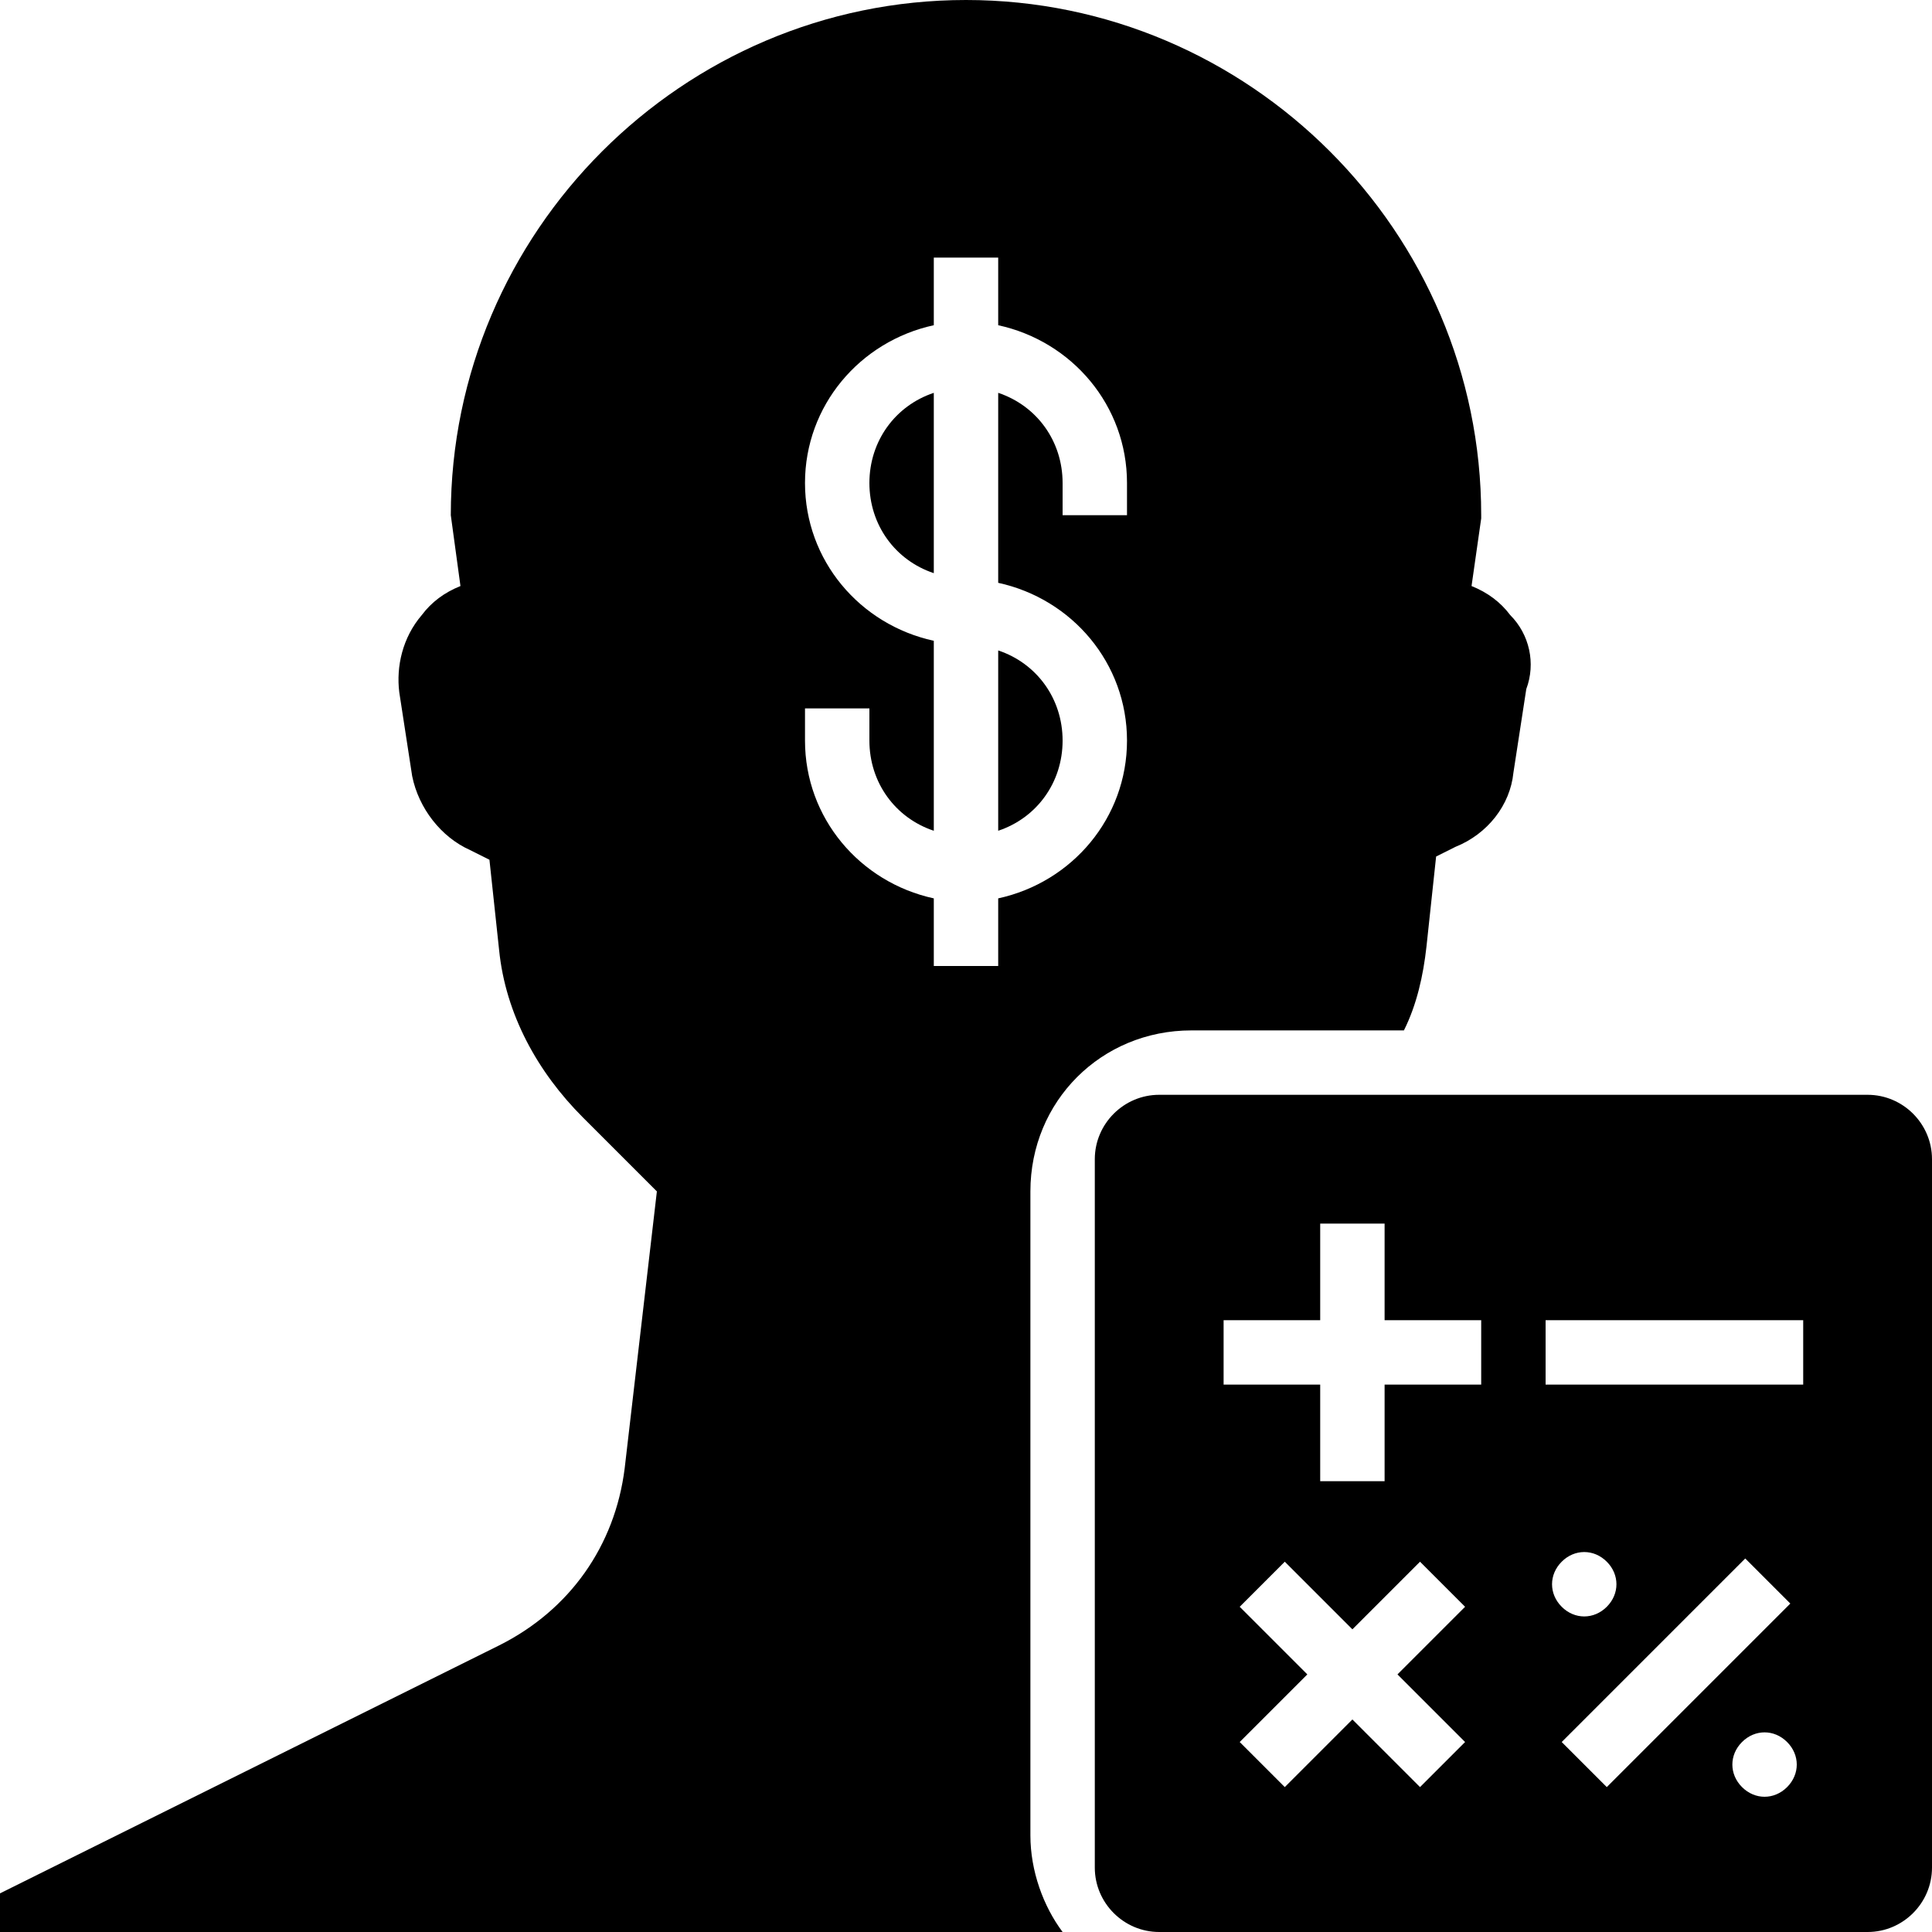
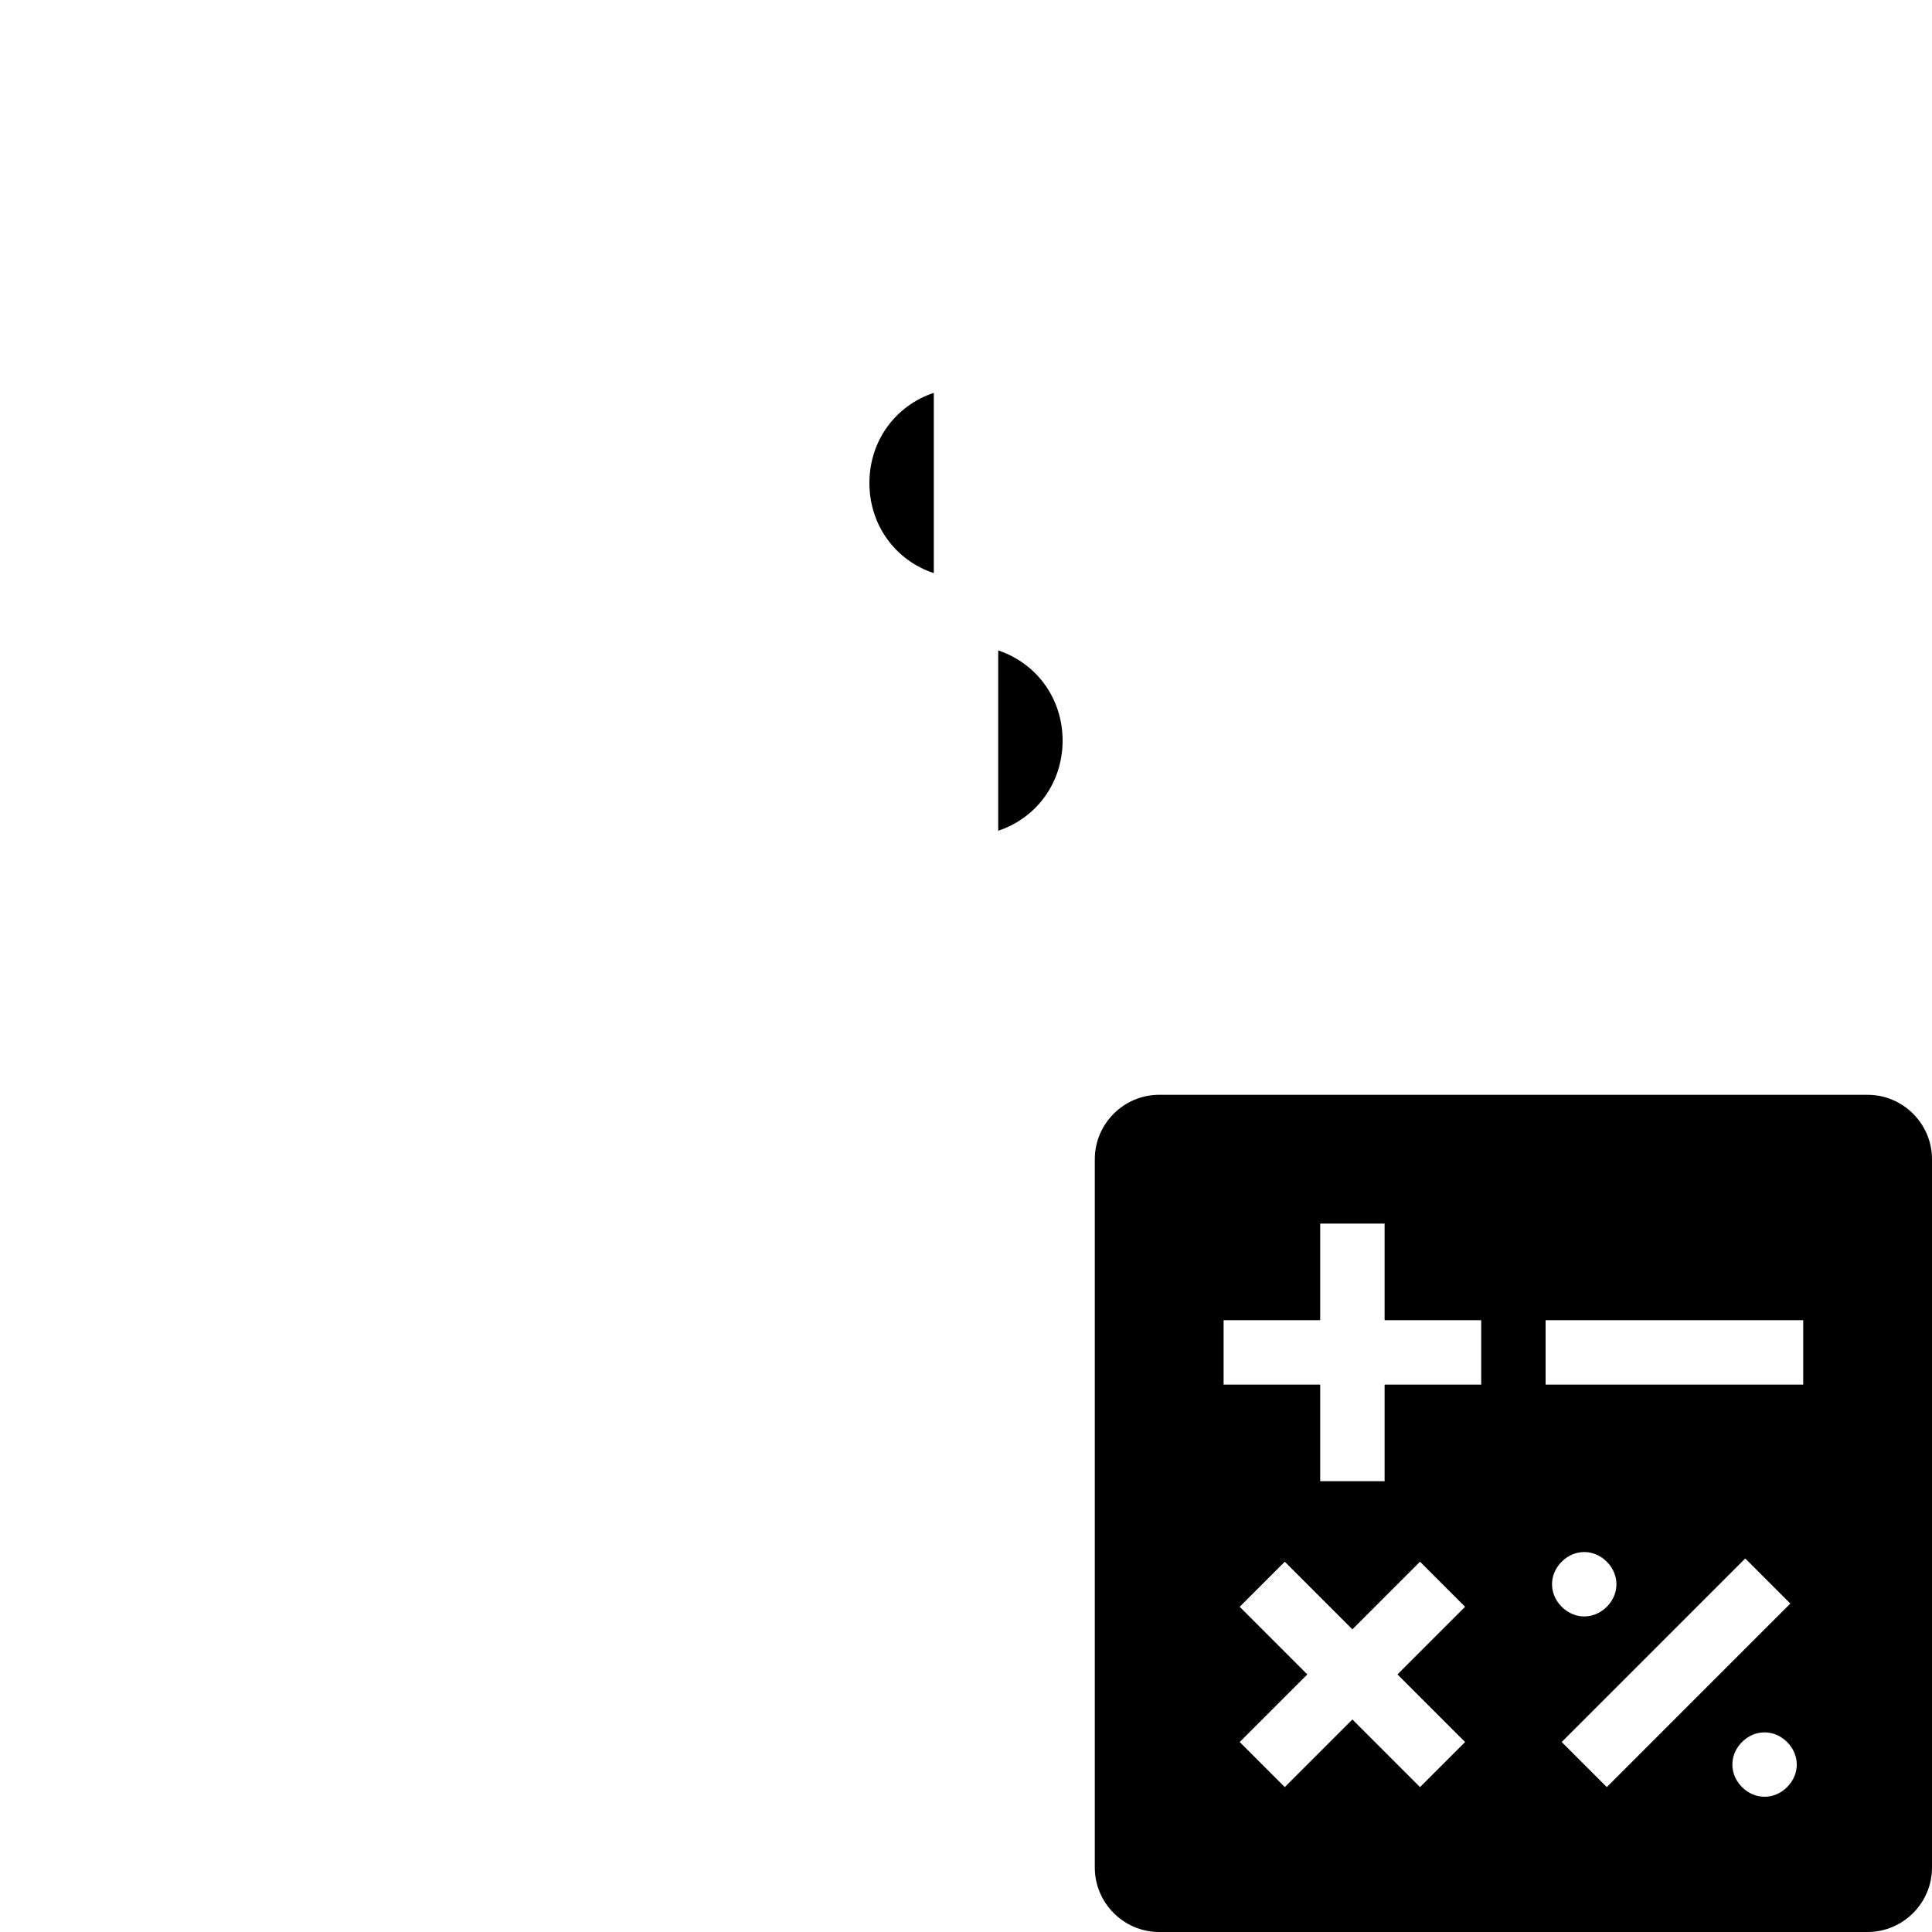
<svg xmlns="http://www.w3.org/2000/svg" width="77.5" height="77.5" viewBox="0 0 60 60">
  <path d="M58 34H36c-1.1 0-2 .9-2 2v22c0 1.1.9 2 2 2h22c1.1 0 2-.9 2-2V36c0-1.1-.9-2-2-2zM45.5 54.1l-1.4 1.4-2.1-2.1-2.1 2.1-1.4-1.4 2.1-2.1-2.1-2.1 1.4-1.4 2.1 2.1 2.1-2.1 1.4 1.4-2.1 2.1zM46 43h-3v3h-2v-3h-3v-2h3v-3h2v3h3zm2.5 11.1l5.7-5.7 1.4 1.4-5.7 5.7zm0-5.6c.4-.4 1-.4 1.4 0s.4 1 0 1.4-1 .4-1.4 0-.4-1 0-1.4zm7 7c-.4.4-1 .4-1.4 0s-.4-1 0-1.4 1-.4 1.4 0 .4 1 0 1.4zM56 43h-8v-2h8zM31 25.8c1.2-.4 2-1.5 2-2.8s-.8-2.4-2-2.8zM27 15c0 1.3.8 2.4 2 2.8v-5.6c-1.2.4-2 1.5-2 2.8z" />
-   <path d="M46.9 19.1c-.3-.4-.7-.7-1.2-.9l.3-2.1V16c0-8.8-7.2-16-16-16S14 7.2 14 16l.3 2.2c-.5.2-.9.5-1.2.9-.6.7-.8 1.6-.7 2.4l.4 2.6c.2 1 .9 1.9 1.8 2.3l.6.3.3 2.8c.2 2 1.2 3.8 2.6 5.2l2.3 2.3-1 8.6c-.3 2.4-1.7 4.4-3.9 5.5L0 58.8V60h33c-.6-.8-1-1.9-1-3V37c0-2.8 2.2-5 5-5h6.6c.4-.8.6-1.7.7-2.6l.3-2.8.6-.3c1-.4 1.7-1.3 1.8-2.3l.4-2.6c.3-.8.1-1.7-.5-2.3zM35 16h-2v-1c0-1.3-.8-2.4-2-2.8v5.9c2.3.5 4 2.5 4 4.9s-1.7 4.4-4 4.9V30h-2v-2.1c-2.3-.5-4-2.5-4-4.9v-1h2v1c0 1.3.8 2.4 2 2.8v-5.9c-2.3-.5-4-2.5-4-4.9s1.7-4.4 4-4.9V8h2v2.1c2.3.5 4 2.5 4 4.9z" />
</svg>